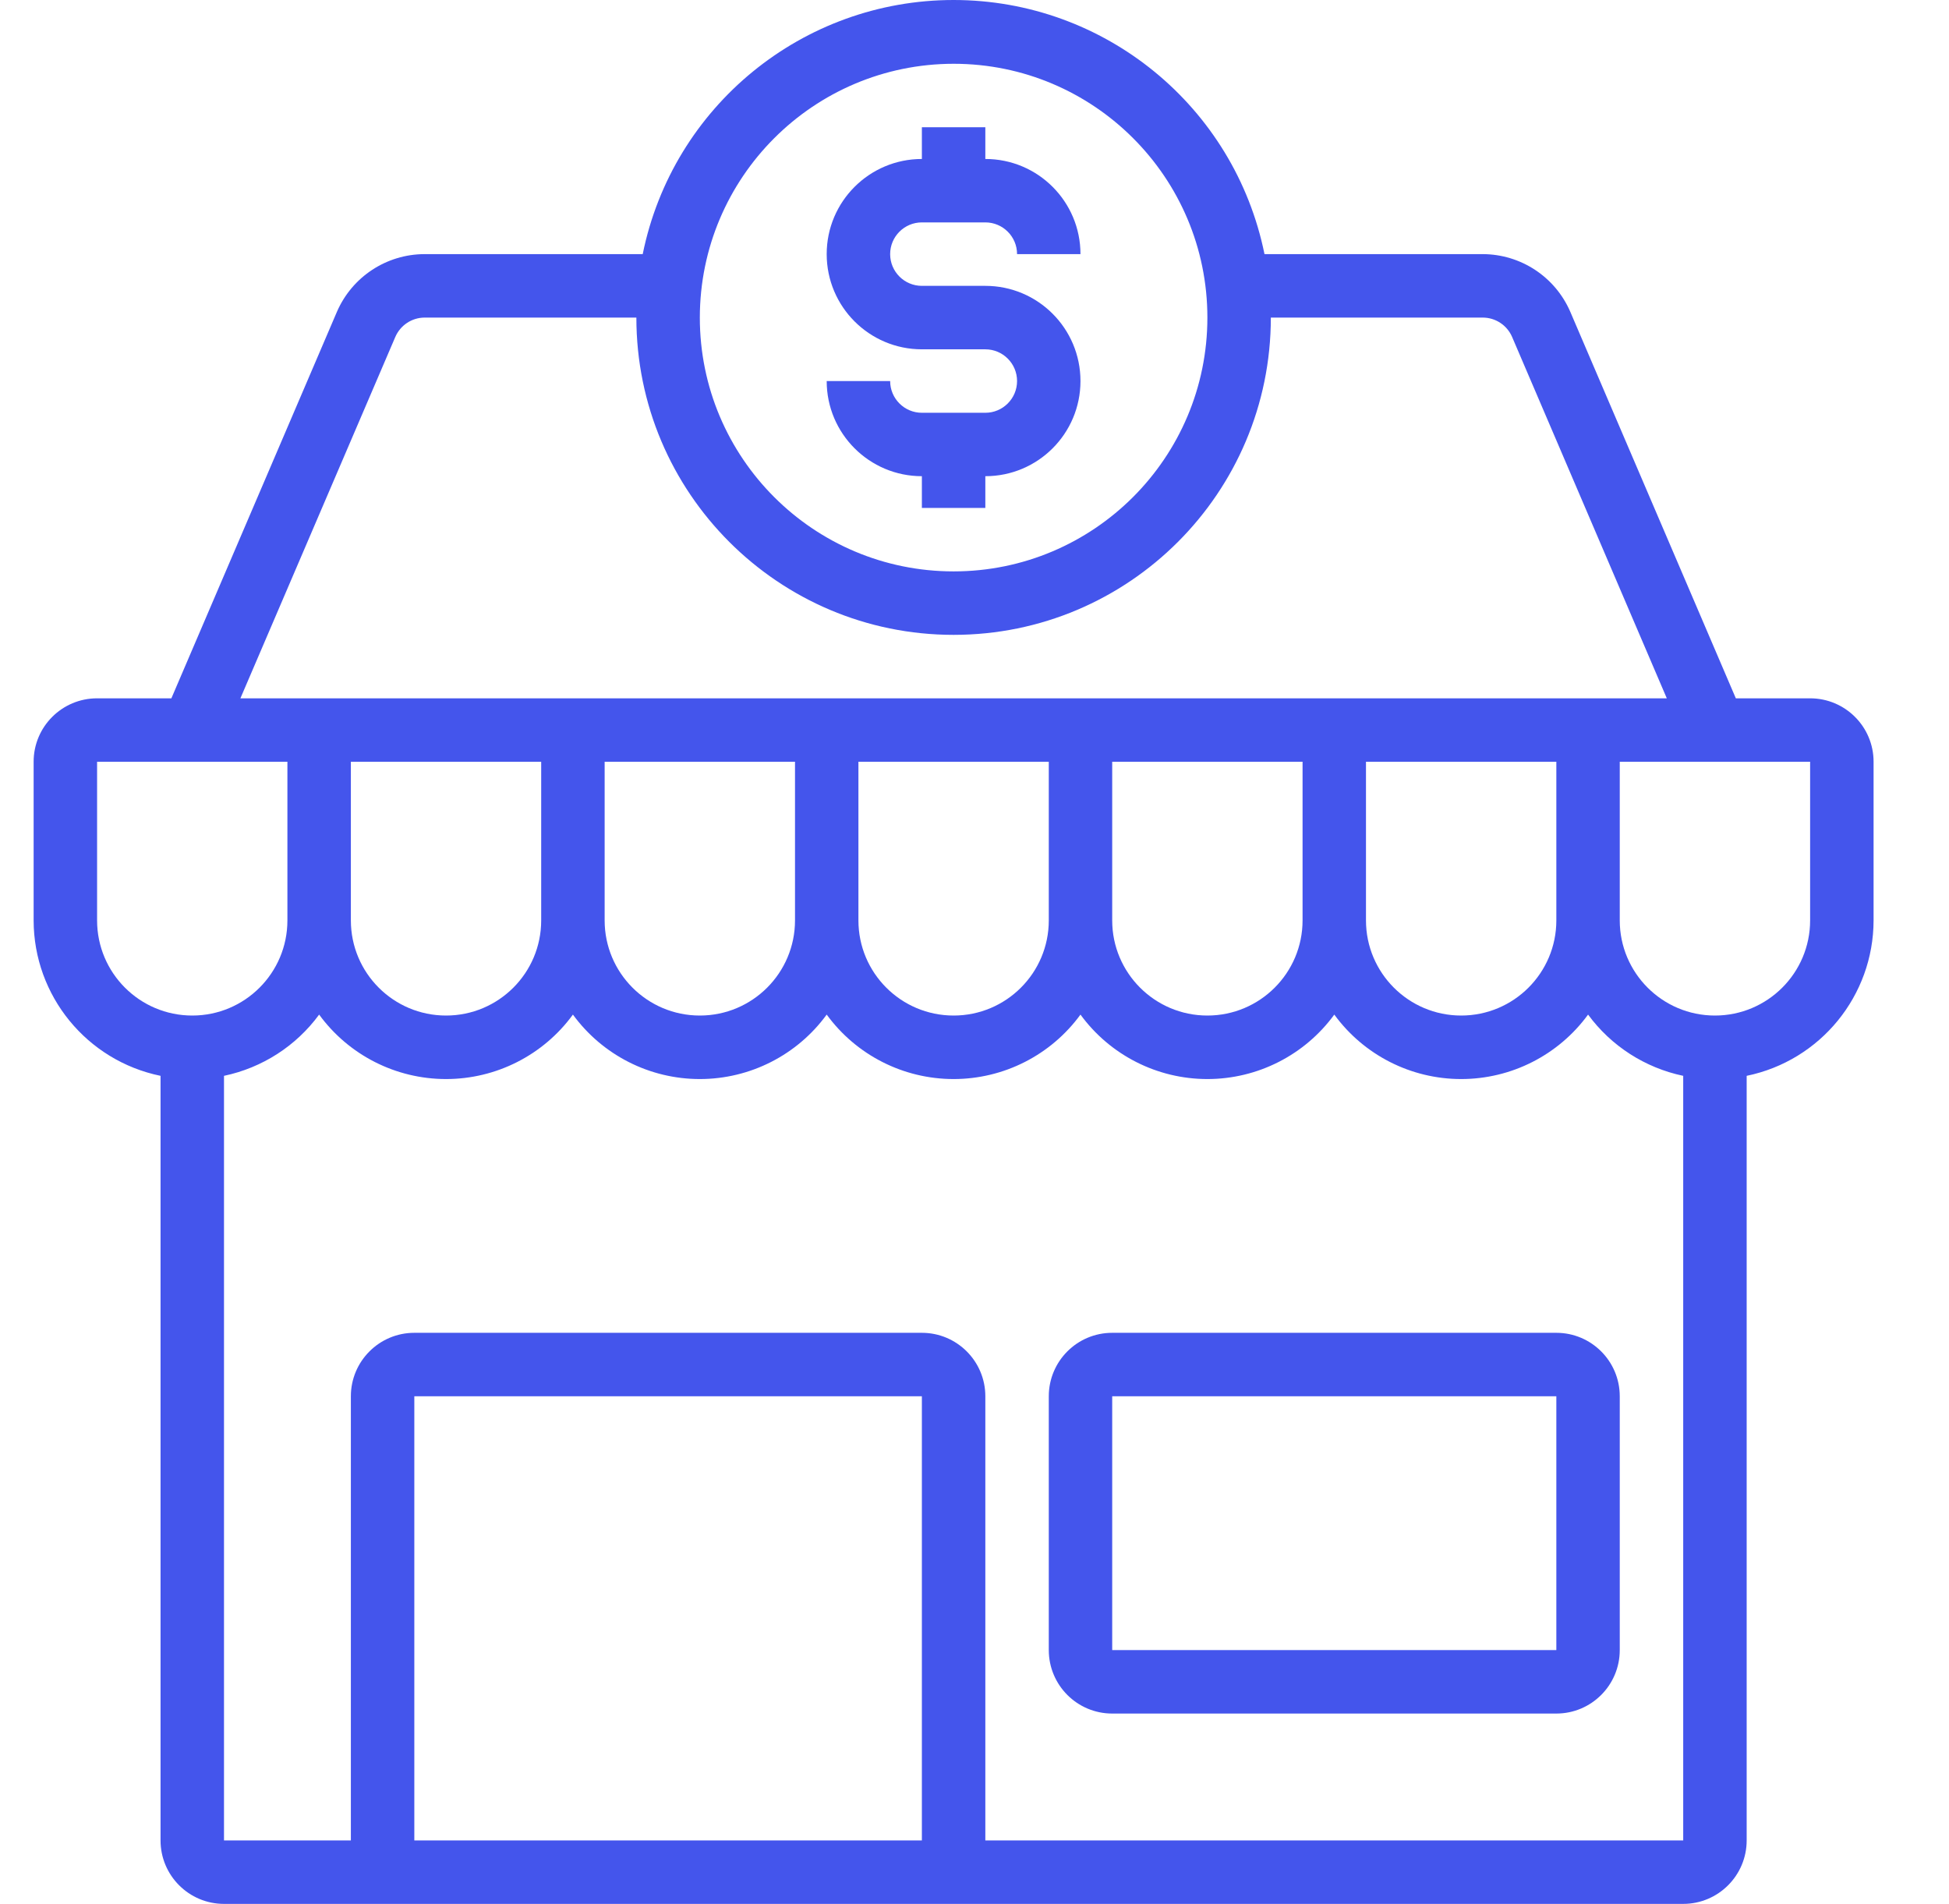
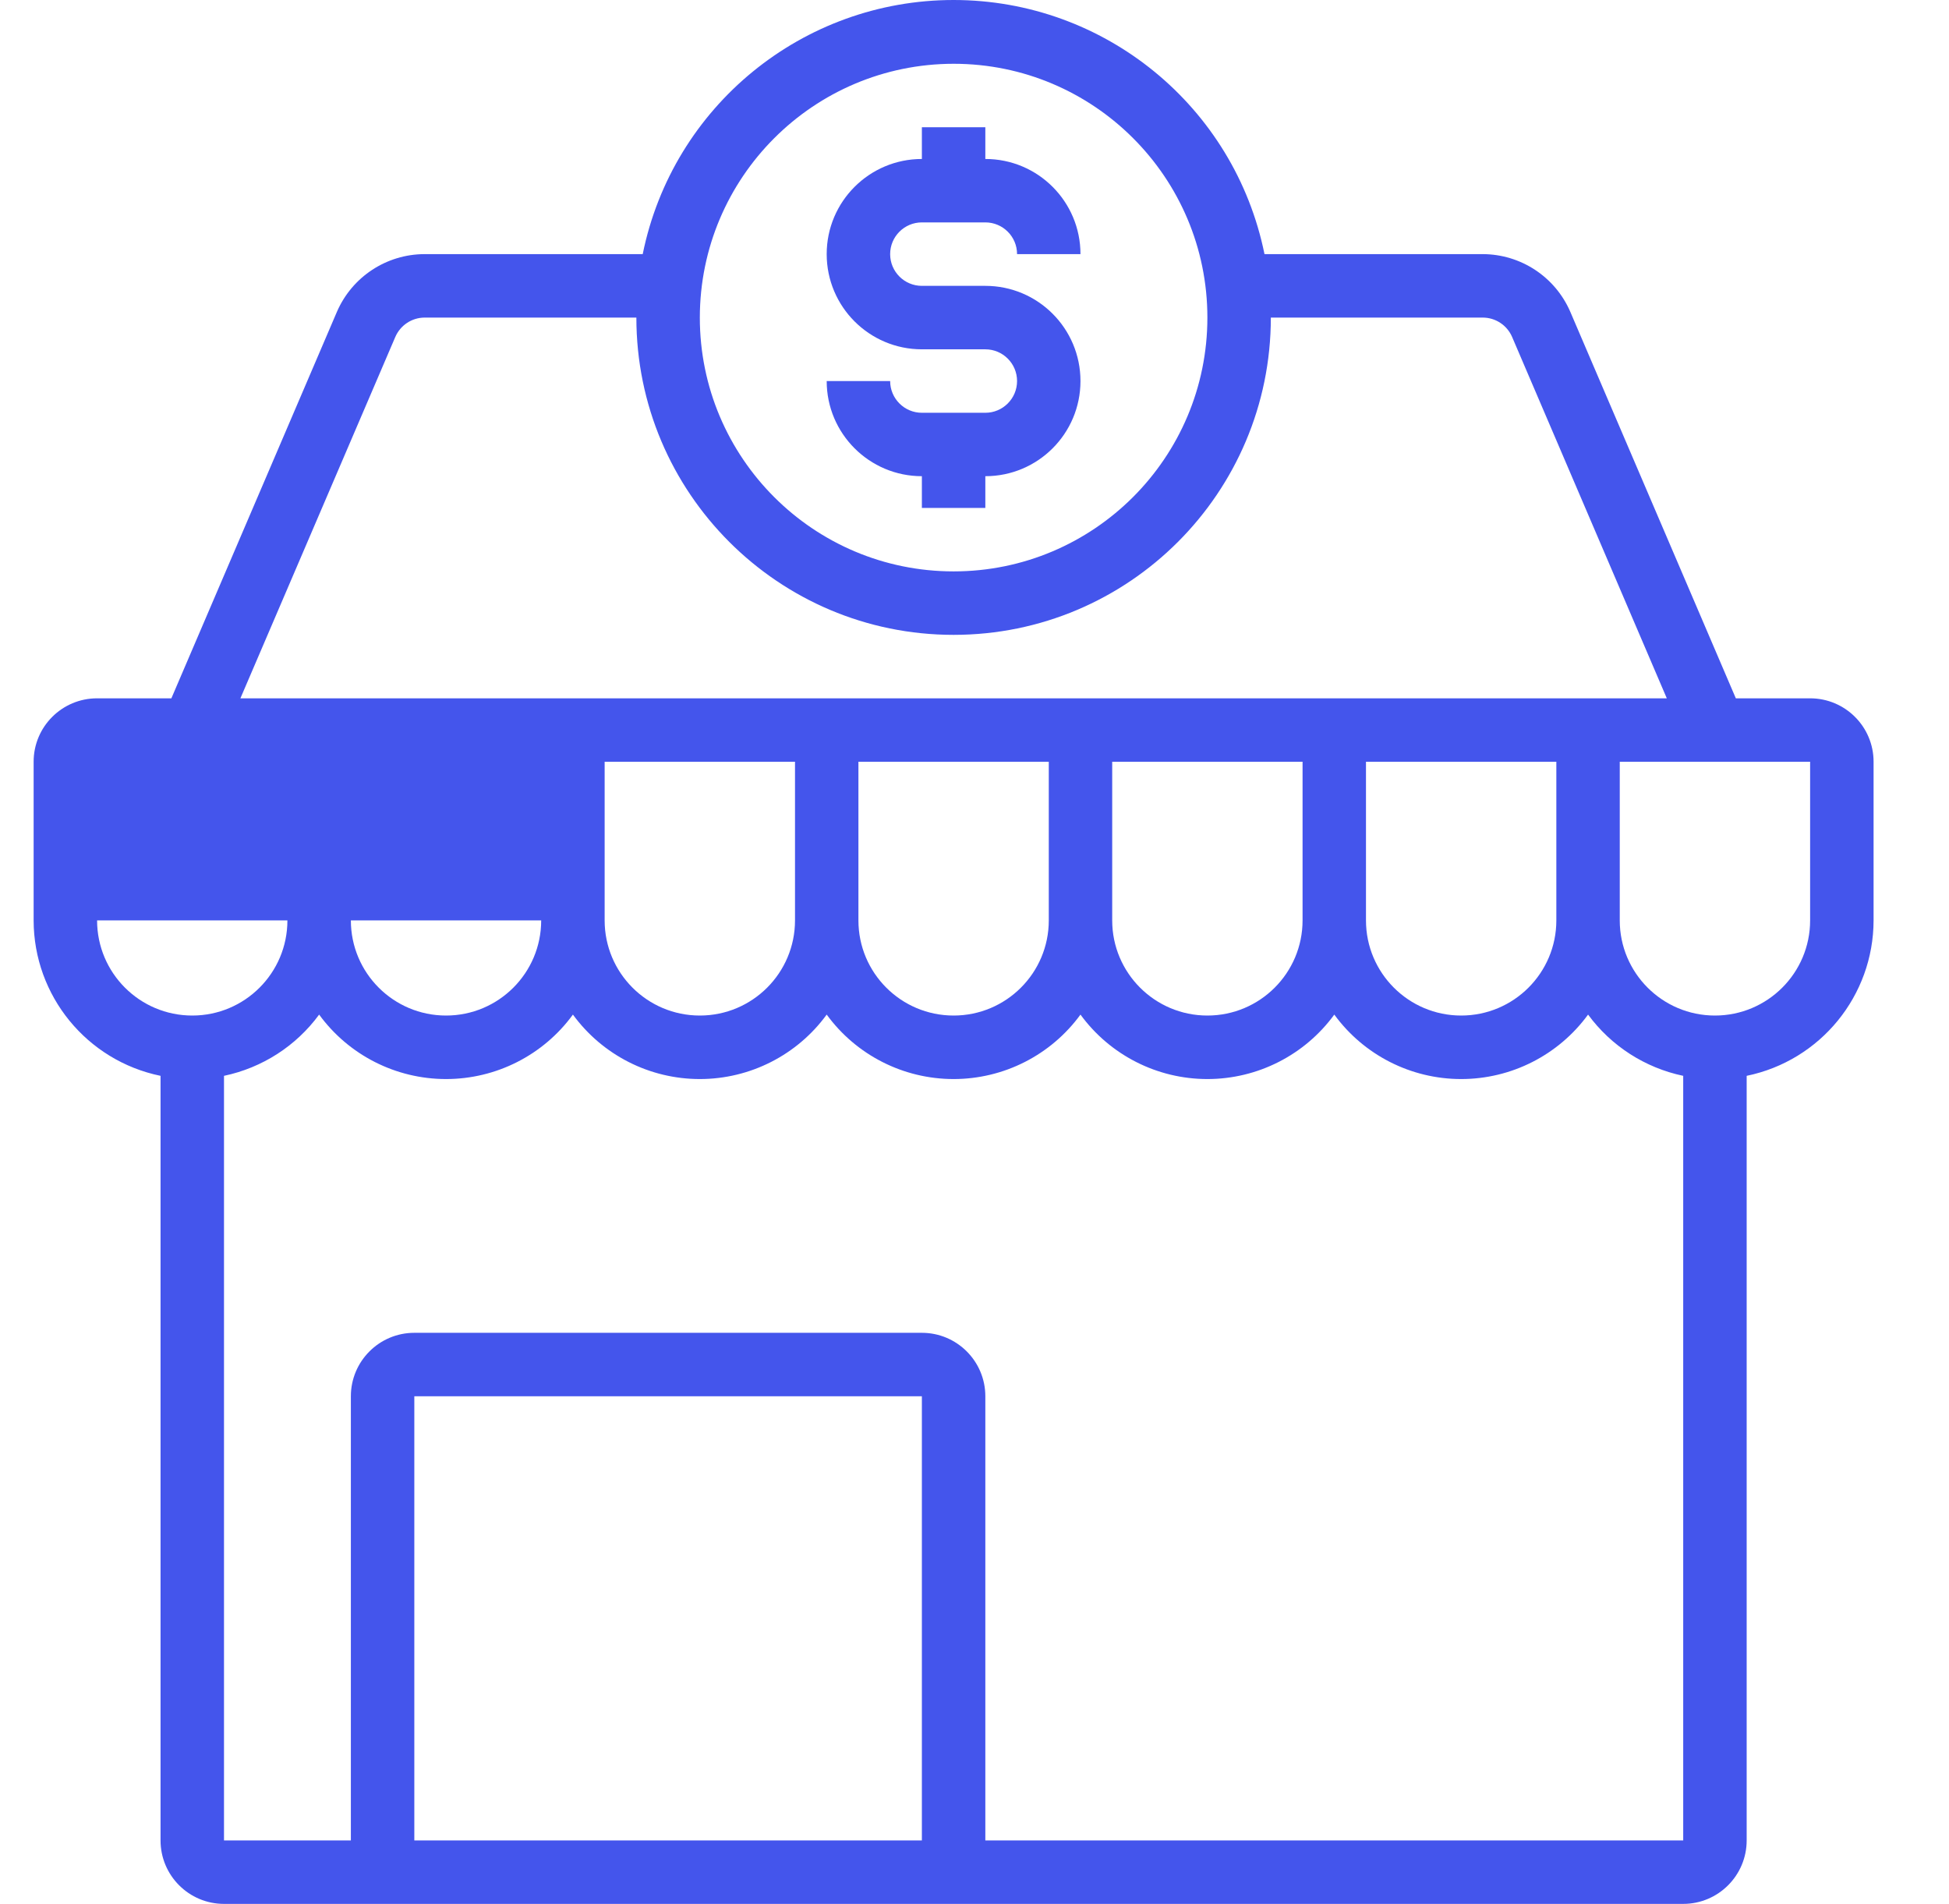
<svg xmlns="http://www.w3.org/2000/svg" width="43" height="42" viewBox="0 0 43 42" fill="none">
  <g clip-path="url(#clip0_69_1618)">
-     <path d="M39.936 15.405H38.297L34.642 6.872C34.307 6.104 33.55 5.608 32.713 5.606H27.898C27.235 2.344 24.367 0 21.039 0C17.71 0 14.842 2.344 14.18 5.606H9.365C8.526 5.608 7.768 6.107 7.434 6.877L3.781 15.405H2.142C1.369 15.405 0.742 16.031 0.742 16.804V20.304C0.744 21.966 1.914 23.398 3.542 23.733V40.6C3.542 41.373 4.169 42 4.942 42H37.136C37.909 42 38.536 41.373 38.536 40.6V23.733C40.164 23.398 41.334 21.966 41.336 20.304V16.804C41.336 16.031 40.709 15.405 39.936 15.405ZM21.039 1.407C24.131 1.407 26.638 3.914 26.638 7.006C26.638 10.098 24.131 12.605 21.039 12.605C17.947 12.605 15.44 10.098 15.44 7.006C15.443 3.915 17.948 1.41 21.039 1.407ZM8.721 7.434C8.832 7.176 9.085 7.008 9.365 7.006H14.04C14.04 10.871 17.174 14.005 21.039 14.005C24.904 14.005 28.038 10.871 28.038 7.006H32.713C32.992 7.006 33.245 7.171 33.358 7.426L36.774 15.405H5.304L8.721 7.434ZM34.337 20.304C34.337 21.463 33.397 22.403 32.237 22.403C31.078 22.403 30.137 21.463 30.137 20.304V16.804H34.337V20.304ZM28.738 20.304C28.738 21.463 27.798 22.403 26.638 22.403C25.479 22.403 24.538 21.463 24.538 20.304V16.804H28.738V20.304ZM23.139 20.304C23.139 21.463 22.199 22.403 21.039 22.403C19.879 22.403 18.939 21.463 18.939 20.304V16.804H23.139V20.304ZM17.54 20.304C17.54 21.463 16.6 22.403 15.44 22.403C14.28 22.403 13.34 21.463 13.34 20.304V16.804H17.54V20.304ZM11.94 20.304C11.94 21.463 11.001 22.403 9.841 22.403C8.681 22.403 7.741 21.463 7.741 20.304V16.804H11.94V20.304ZM2.142 20.304V16.804H6.341V20.304C6.341 21.463 5.402 22.403 4.242 22.403C3.082 22.403 2.142 21.463 2.142 20.304ZM9.141 40.6V30.802H20.339V40.6H9.141ZM21.739 40.6V30.802C21.739 30.029 21.112 29.402 20.339 29.402H9.141C8.368 29.402 7.741 30.029 7.741 30.802V40.6H4.942V23.733C5.784 23.556 6.532 23.076 7.041 22.382C7.694 23.276 8.734 23.804 9.841 23.804C10.947 23.804 11.988 23.276 12.64 22.382C13.293 23.276 14.333 23.804 15.44 23.804C16.546 23.804 17.587 23.276 18.239 22.382C18.892 23.276 19.932 23.804 21.039 23.804C22.145 23.804 23.186 23.276 23.838 22.382C24.491 23.276 25.531 23.804 26.638 23.804C27.744 23.804 28.785 23.276 29.438 22.382C30.091 23.276 31.131 23.804 32.237 23.804C33.344 23.804 34.384 23.276 35.037 22.382C35.547 23.076 36.294 23.556 37.136 23.733V40.6H21.739ZM39.936 20.304C39.936 21.463 38.996 22.403 37.836 22.403C36.677 22.403 35.736 21.463 35.736 20.304V16.804H39.936V20.304Z" fill="#4455EC" />
-     <path d="M34.337 29.402H24.538C23.765 29.402 23.139 30.029 23.139 30.802V36.401C23.139 37.174 23.765 37.801 24.538 37.801H34.337C35.11 37.801 35.736 37.174 35.736 36.401V30.802C35.736 30.029 35.11 29.402 34.337 29.402ZM24.538 36.401V30.802H34.337V36.401H24.538Z" fill="#4455EC" />
+     <path d="M39.936 15.405H38.297L34.642 6.872C34.307 6.104 33.55 5.608 32.713 5.606H27.898C27.235 2.344 24.367 0 21.039 0C17.71 0 14.842 2.344 14.18 5.606H9.365C8.526 5.608 7.768 6.107 7.434 6.877L3.781 15.405H2.142C1.369 15.405 0.742 16.031 0.742 16.804V20.304C0.744 21.966 1.914 23.398 3.542 23.733V40.6C3.542 41.373 4.169 42 4.942 42H37.136C37.909 42 38.536 41.373 38.536 40.6V23.733C40.164 23.398 41.334 21.966 41.336 20.304V16.804C41.336 16.031 40.709 15.405 39.936 15.405ZM21.039 1.407C24.131 1.407 26.638 3.914 26.638 7.006C26.638 10.098 24.131 12.605 21.039 12.605C17.947 12.605 15.44 10.098 15.44 7.006C15.443 3.915 17.948 1.41 21.039 1.407ZM8.721 7.434C8.832 7.176 9.085 7.008 9.365 7.006H14.04C14.04 10.871 17.174 14.005 21.039 14.005C24.904 14.005 28.038 10.871 28.038 7.006H32.713C32.992 7.006 33.245 7.171 33.358 7.426L36.774 15.405H5.304L8.721 7.434ZM34.337 20.304C34.337 21.463 33.397 22.403 32.237 22.403C31.078 22.403 30.137 21.463 30.137 20.304V16.804H34.337V20.304ZM28.738 20.304C28.738 21.463 27.798 22.403 26.638 22.403C25.479 22.403 24.538 21.463 24.538 20.304V16.804H28.738V20.304ZM23.139 20.304C23.139 21.463 22.199 22.403 21.039 22.403C19.879 22.403 18.939 21.463 18.939 20.304V16.804H23.139V20.304ZM17.54 20.304C17.54 21.463 16.6 22.403 15.44 22.403C14.28 22.403 13.34 21.463 13.34 20.304V16.804H17.54V20.304ZM11.94 20.304C11.94 21.463 11.001 22.403 9.841 22.403C8.681 22.403 7.741 21.463 7.741 20.304V16.804H11.94V20.304ZV16.804H6.341V20.304C6.341 21.463 5.402 22.403 4.242 22.403C3.082 22.403 2.142 21.463 2.142 20.304ZM9.141 40.6V30.802H20.339V40.6H9.141ZM21.739 40.6V30.802C21.739 30.029 21.112 29.402 20.339 29.402H9.141C8.368 29.402 7.741 30.029 7.741 30.802V40.6H4.942V23.733C5.784 23.556 6.532 23.076 7.041 22.382C7.694 23.276 8.734 23.804 9.841 23.804C10.947 23.804 11.988 23.276 12.64 22.382C13.293 23.276 14.333 23.804 15.44 23.804C16.546 23.804 17.587 23.276 18.239 22.382C18.892 23.276 19.932 23.804 21.039 23.804C22.145 23.804 23.186 23.276 23.838 22.382C24.491 23.276 25.531 23.804 26.638 23.804C27.744 23.804 28.785 23.276 29.438 22.382C30.091 23.276 31.131 23.804 32.237 23.804C33.344 23.804 34.384 23.276 35.037 22.382C35.547 23.076 36.294 23.556 37.136 23.733V40.6H21.739ZM39.936 20.304C39.936 21.463 38.996 22.403 37.836 22.403C36.677 22.403 35.736 21.463 35.736 20.304V16.804H39.936V20.304Z" fill="#4455EC" />
    <path d="M21.739 9.106H20.339C19.953 9.106 19.639 8.792 19.639 8.406H18.239C18.239 9.565 19.18 10.505 20.339 10.505V11.205H21.739V10.505C22.899 10.505 23.838 9.565 23.838 8.406C23.838 7.246 22.899 6.306 21.739 6.306H20.339C19.953 6.306 19.639 5.993 19.639 5.606C19.639 5.219 19.953 4.906 20.339 4.906H21.739C22.125 4.906 22.439 5.219 22.439 5.606H23.838C23.838 4.446 22.899 3.507 21.739 3.507V2.807H20.339V3.507C19.18 3.507 18.239 4.446 18.239 5.606C18.239 6.766 19.18 7.706 20.339 7.706H21.739C22.125 7.706 22.439 8.019 22.439 8.406C22.439 8.792 22.125 9.106 21.739 9.106Z" fill="#4455EC" />
  </g>
  <defs>
    <clipPath id="clip0_69_1618">
      <rect width="42" height="42" fill="white" transform="translate(0.036)" />
    </clipPath>
  </defs>
</svg>